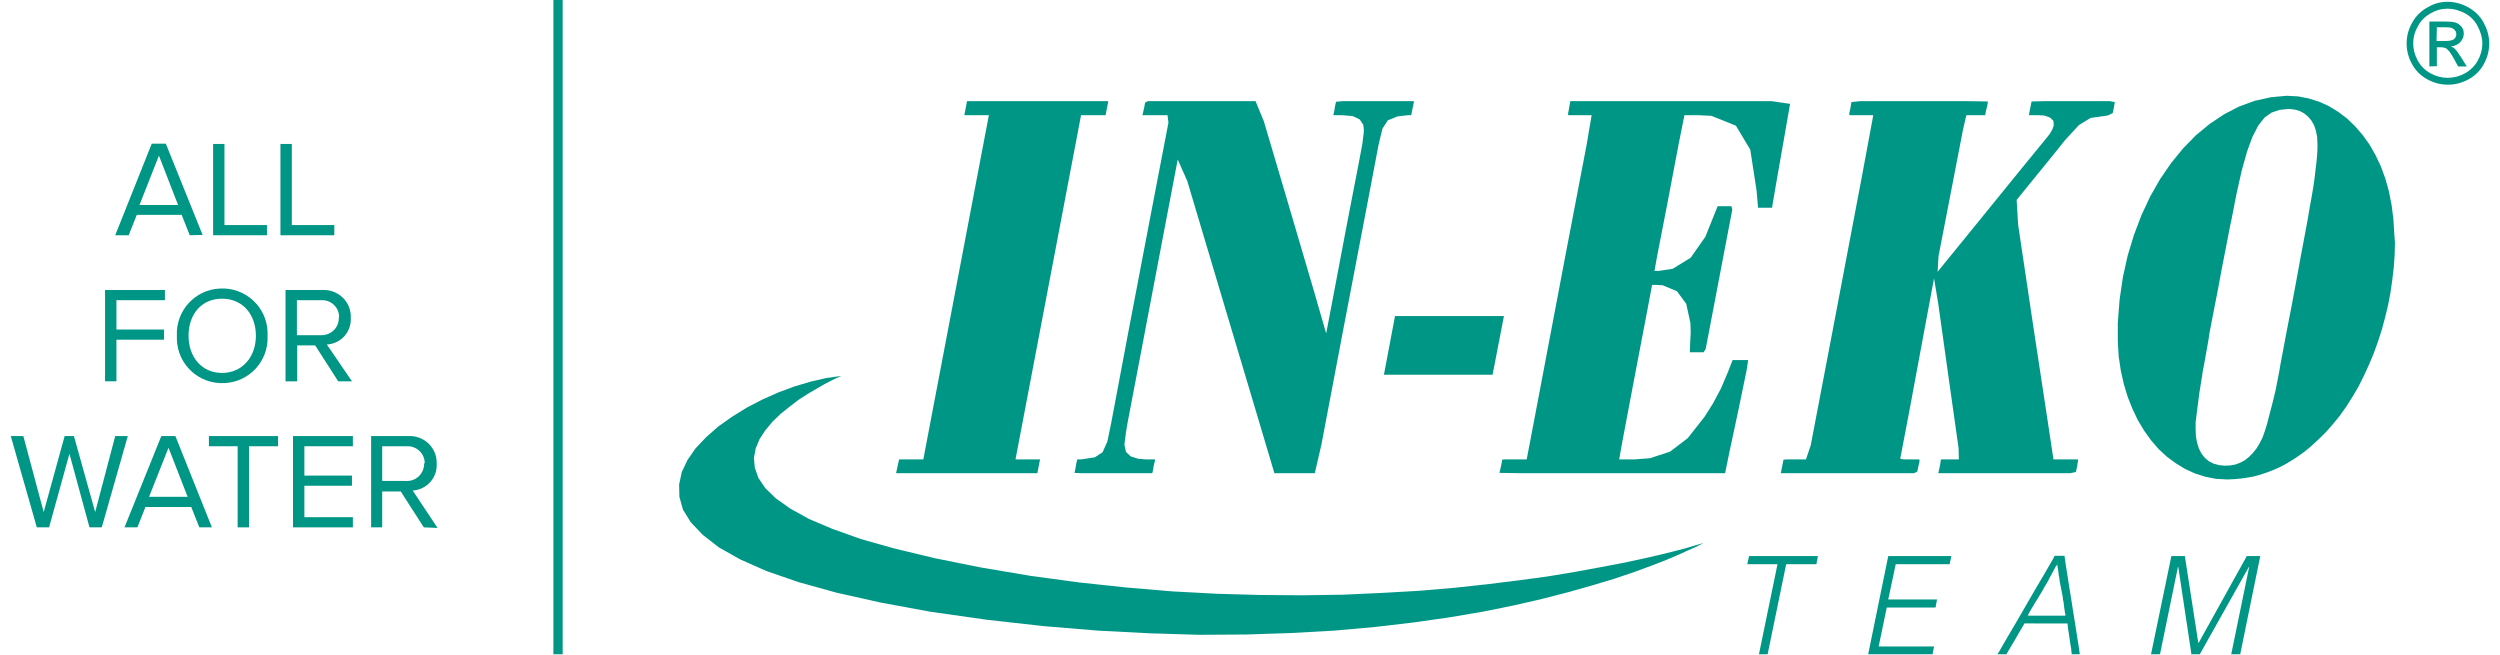
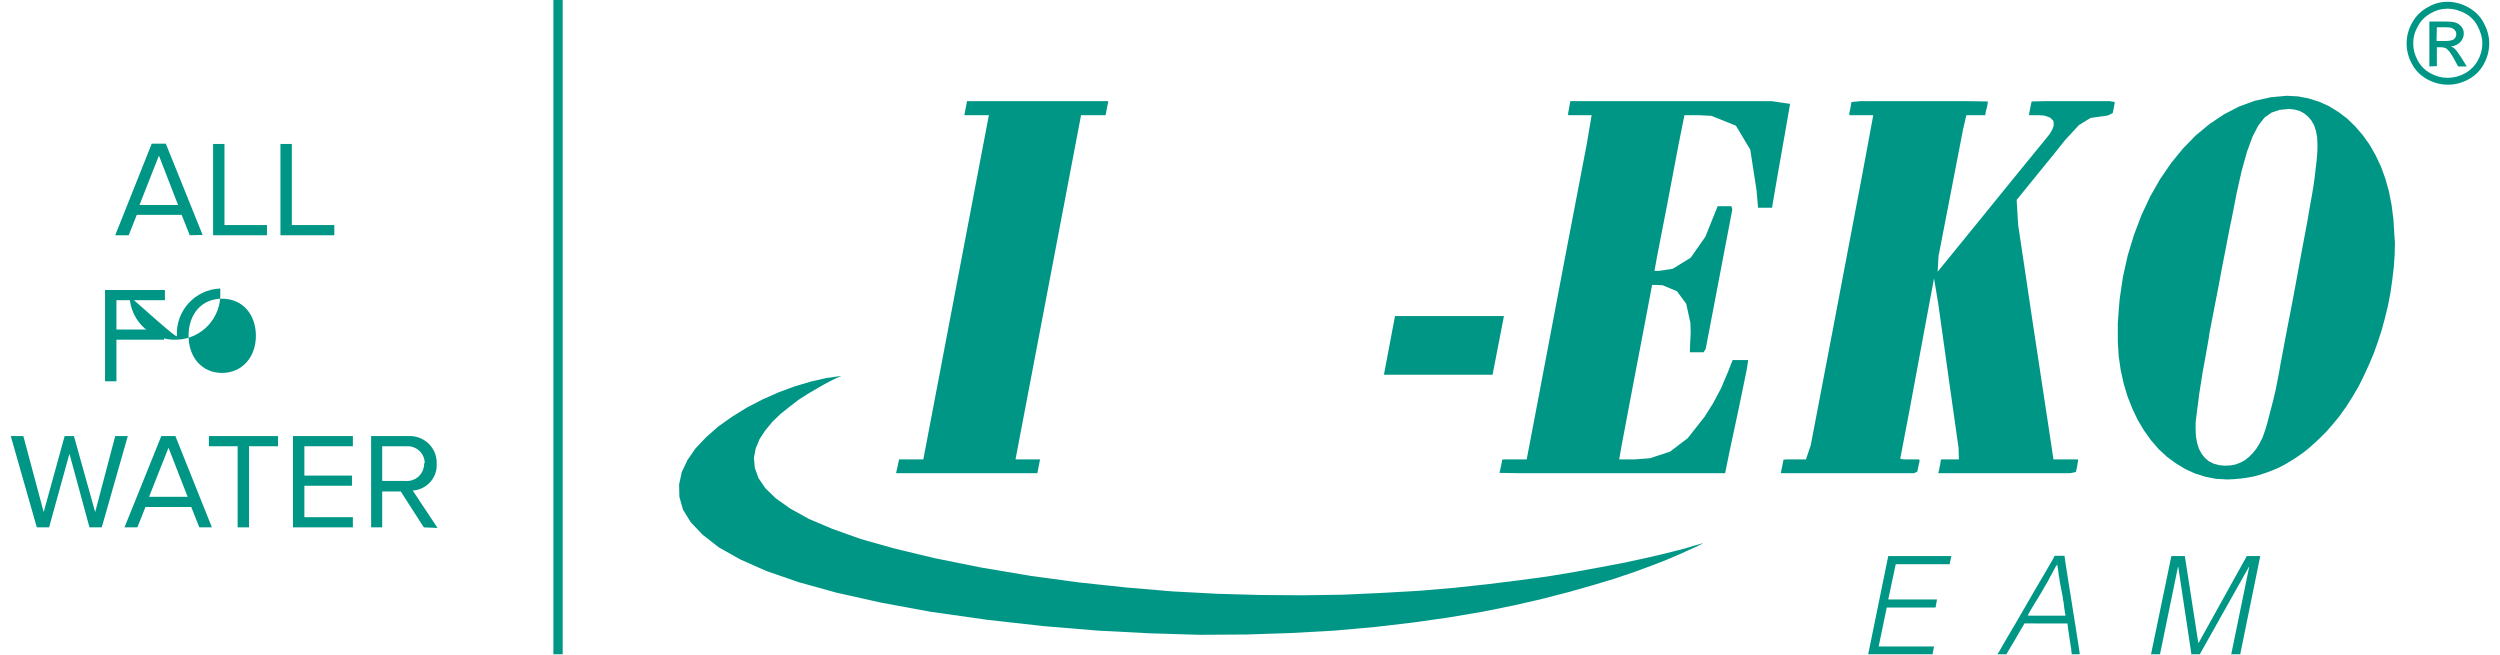
<svg xmlns="http://www.w3.org/2000/svg" id="Vrstva_1" x="0px" y="0px" width="835.3px" height="219px" viewBox="0 0 835.3 219" style="enable-background:new 0 0 835.3 219;" xml:space="preserve">
  <style type="text/css">	.st0{fill-rule:evenodd;clip-rule:evenodd;fill:#009686;}	.st1{fill:#009686;}</style>
  <g>
    <g>
-       <polygon class="st0" points="584.4,185.8 607.4,185.8 606.9,188.5 596.8,188.5 590.6,218.6 587.7,218.6 593.9,188.5 583.8,188.5      " />
      <polygon class="st0" points="624.2,218.6 630.9,185.8 652,185.8 651.4,188.5 633.4,188.5 630.9,200.3 647.2,200.3 646.7,203    630.4,203 627.7,216 646.2,216 645.7,218.6   " />
      <path class="st0" d="M677.9,205.7L677.9,205.7h0.2h0.3h0.4h0.4h0.5h0.6h0.6h0.7h0.7h0.7h0.8h0.7h0.7h0.7h0.7h0.7h0.6h0.6h0.5h0.4   h0.3h0.3h0.1h0l0-0.1l0-0.3l-0.1-0.4l-0.1-0.5l-0.1-0.7l-0.1-0.7l-0.1-0.8l-0.1-0.9l-0.2-0.9l-0.1-1l-0.2-1l-0.2-1l-0.2-1.1   l-0.2-1l-0.2-1l-0.1-1l-0.2-0.9l-0.1-0.9l-0.1-0.8l-0.1-0.7l-0.1-0.6l-0.1-0.4l0-0.3l0-0.2h0l-0.1,0.2l-0.2,0.3l-0.3,0.4l-0.3,0.6   l-0.4,0.7l-0.4,0.8l-0.5,0.9l-0.5,0.9l-0.5,1l-0.6,1l-0.6,1l-0.6,1.1l-0.6,1l-0.6,1l-0.6,1l-0.6,0.9l-0.5,0.9l-0.5,0.8l-0.4,0.7   l-0.4,0.7l-0.3,0.5l-0.2,0.4l-0.2,0.3L677.9,205.7L677.9,205.7z M667.4,218.6L667.4,218.6l0.5-0.8l1.2-2.1l1.8-3.1l2.3-3.9   l2.5-4.3l2.6-4.5l2.5-4.3l2.3-3.9l1.8-3.1l1.2-2.1l0.4-0.8h0.1h0.2h0.3h0.4h0.4h0.5h0.4h0.4h0.3h0.2h0.1l0.1,0.8l0.3,2.1l0.5,3.1   l0.6,3.9l0.7,4.3l0.7,4.5l0.7,4.3l0.6,3.9l0.5,3.1l0.3,2.1l0.1,0.8h-0.1h-0.2h-0.3h-0.4H694h-0.4h-0.4h-0.4h-0.3h-0.2h-0.1l0-0.2   l-0.1-0.7l-0.1-1l-0.2-1.2l-0.2-1.3l-0.2-1.4l-0.2-1.4l-0.2-1.2l-0.1-1l-0.1-0.7l0-0.2h-0.3h-0.9h-1.4h-1.7h-1.9h-2h-1.9H679h-1.4   h-0.9h-0.3l-0.1,0.2l-0.4,0.7l-0.6,1l-0.7,1.2l-0.8,1.4l-0.8,1.4l-0.8,1.3l-0.7,1.2l-0.6,1l-0.4,0.7l-0.1,0.2h-0.1h-0.2h-0.3h-0.4   h-0.4h-0.4h-0.4H668h-0.3H667.4L667.4,218.6z" />
      <polygon class="st0" points="718.7,218.6 725.5,185.8 730,185.8 734.5,214.8 734.6,214.8 750.7,185.8 755.2,185.8 748.5,218.6    745.5,218.6 751.5,189.4 751.4,189.4 735,218.6 732.2,218.6 727.8,189.4 727.7,189.4 721.7,218.6   " />
      <polygon class="st0" points="339.3,153.5 347.5,153.5 346.6,158.1 299.4,158.1 300.4,153.5 308.5,153.5 330.4,38.5 322.2,38.5    323.1,33.8 370.3,33.8 369.4,38.5 361.2,38.5   " />
-       <polygon class="st0" points="425.8,158.1 420,138.6 407.7,97.4 396.7,60.5 393.5,53.3 388.6,79 381.6,115.8 376.7,141.5    376.2,144.5 376,146.1 375.8,147.6 375.7,148.6 376.2,151 377.8,152.5 380.4,153.3 382.9,153.5 383.8,153.5 385,153.5    385.9,153.5 385.9,153.9 385.5,155.5 385.2,157.3 385,158.1 380.3,158.1 370.2,158.1 361.2,158.1 359,158 359.3,156.7    359.6,154.9 359.9,153.6 360,153.5 360.4,153.5 360.9,153.5 361.2,153.5 365.8,152.8 368.4,151.1 370,147.5 371.3,141.2    376.8,112 384.8,70.1 390.4,41 390.1,38.5 386.9,38.5 383.4,38.5 381.7,38.5 381.9,37.7 382.3,35.9 382.6,34.3 383.5,33.8    394,33.8 409,33.8 419.5,33.8 422.3,40.6 430.2,67.3 439,97.2 443.1,111.4 445.3,99.9 449.9,75.6 454.1,53.9 455.2,48 455.4,46.4    455.6,44.8 455.7,43.6 455.5,41.7 454.3,39.9 452,38.8 448.6,38.5 448,38.5 446.8,38.5 445.8,38.5 445.5,38.4 445.8,37.1    446.1,35.3 446.4,34 448.7,33.8 457.7,33.8 467.7,33.8 472.4,33.8 472.3,34.7 471.9,36.5 471.6,38.1 471.5,38.5 471.2,38.5    470.6,38.5 470.3,38.5 466.9,38.9 463.7,40.2 461.9,43 460.6,48.4 456.8,68.4 448.7,110.7 441.5,148.6 439.3,158.1 435.5,158.1    430,158.1 426.1,158.1   " />
      <polygon class="st0" points="498.7,125.2 462.4,125.2 466.1,105.6 502.5,105.6   " />
      <polygon class="st0" points="592.1,69.4 591.2,69.4 589.2,69.4 587.4,69.4 586.9,63.6 584.8,50 580,42 571.8,38.7 567.7,38.5    565.9,38.5 563.8,38.5 562.8,38.5 560.9,48 557.1,68 553.6,86 552.8,90.5 553.2,90.5 553.9,90.5 554.3,90.5 558.9,89.8    564.9,86.1 569.8,79.1 573.9,68.9 574.8,68.9 576.8,68.9 578.5,68.9 578.8,70 576.2,83.6 572.5,103 569.9,116.6 569.2,117.7    567.5,117.7 565.5,117.7 564.6,117.7 564.7,115.1 564.8,113 564.9,111.3 564.8,107.9 563.4,101.5 560.3,97.3 555.5,95.3    553.5,95.2 552.9,95.2 552.3,95.2 552,95.2 550,105.8 545.7,128.3 541.9,148.4 541,153.5 542.5,153.5 544.6,153.5 546.1,153.5    551.3,153.1 558,150.9 563.9,146.4 569.5,139.3 572.4,134.7 575,129.8 577.3,124.4 578.9,120.3 580.4,120.3 582.6,120.3    584.1,120.3 583.6,123.6 580.9,136.7 577.8,151.2 576.4,158.1 562.7,158.1 533.6,158.1 507.6,158.1 501,158 501.3,156.7    501.7,154.9 501.9,153.6 502.6,153.5 505.5,153.5 508.6,153.5 510.1,153.5 514.1,132.5 522.5,88.2 530.1,48.5 531.8,38.5    529.5,38.5 526.2,38.5 524,38.5 523.9,38.1 524.2,36.5 524.5,34.7 524.7,33.8 538.1,33.8 566.5,33.8 591.9,33.8 598.1,34.7    596.4,44.5 593.9,58.7 592.2,68.6   " />
      <polygon class="st0" points="686.1,153.5 687.9,153.5 691.6,153.5 694.3,153.5 694.3,154 694,155.9 693.6,157.7 691.7,158.1    675.8,158.1 656,158.1 647.6,158.1 647.9,156.9 648.3,154.9 648.5,153.5 649.5,153.5 652.2,153.5 654.5,153.5 654.4,149.7    651.2,127.1 647.6,101.4 646.2,93 642.9,110.7 637.9,137.6 634.9,153.3 636.1,153.5 638.9,153.5 641.2,153.5 641.4,153.9    641,155.7 640.6,157.6 639.5,158.1 624.9,158.1 605,158.1 595,158.1 595.2,157.1 595.6,155.1 595.9,153.6 596.9,153.5    600.2,153.5 603.4,153.5 605,148.8 612.6,109 622,59.5 625.9,38.5 623.8,38.5 620.2,38.5 617.9,38.5 617.9,37.8 618.3,35.9    618.6,34.1 621.5,33.8 638.3,33.8 657.5,33.8 664.2,33.9 664,35.3 663.5,37.3 663.3,38.5 662.1,38.5 659.3,38.5 657,38.5    655.9,43.2 651.9,63.9 647.7,85.6 647.4,90.8 659.2,76.3 675.2,56.6 683.3,46.7 684.9,44.7 685.8,43.1 686.2,41.9 686.1,40.4    685,39.3 683,38.6 681.2,38.5 680,38.5 678.5,38.5 677.9,38.5 678.1,37.3 678.5,35.3 678.8,33.9 682.9,33.8 694.6,33.8    704.9,33.8 706.6,34.1 706.3,35.9 705.9,37.8 704.2,38.6 698.5,39.4 694.6,41.8 689.9,46.9 686.4,51.3 679.4,59.9 673.8,66.8    674.3,75.1 679.3,108.6 684.6,143.5   " />
      <path class="st0" d="M738,112.9l-0.5,2.9l-0.5,2.8l-0.5,2.8L736,124l-0.4,2.6l-0.4,2.5l-0.4,2.5l-0.3,2.4l-0.3,2.3l-0.1,0.8   l-0.1,0.8l-0.1,0.8l-0.1,0.8l-0.1,0.8l-0.1,0.8l0,0.8l0,0.7l0,0.7l0.1,2.5l0.4,2.2l0.6,1.9l0.9,1.7l1.1,1.4l1.3,1.1l1.6,0.8   l1.8,0.5l2,0.2l1.8-0.1l1.7-0.3l1.6-0.6l1.5-0.8l1.4-1.1l1.3-1.3l1.2-1.5l1.1-1.8l1-2l0.5-1.4l0.6-1.8l0.6-2.1l0.6-2.4l0.7-2.6   l0.7-2.8l0.7-3l0.6-3.1l0.6-3.1l0.3-1.8l0.9-4.8l1.3-6.9l1.6-8.2l1.6-8.6l1.5-8.2l1.3-6.9l0.9-4.8l0.3-1.8l0.6-3.5l0.6-3.3L773,62   l0.4-2.9l0.3-2.7L774,54l0.2-2.2l0.1-2l0-1.7l-0.1-2.3l-0.4-2.1l-0.6-1.8l-0.9-1.6l-1.1-1.3l-1.3-1.1l-1.5-0.8l-1.7-0.5l-1.9-0.2   l-3.1,0.3l-2.7,0.9l-2.4,1.7l-2.1,2.7l-1.9,3.7l-1.8,4.9L749,57l-1.7,7.6l-1.8,9.2l-0.3,1.3l-0.7,3.6l-1,5.2l-1.2,6.1l-1.2,6.5   l-1.2,6.1l-1,5.2l-0.7,3.6L738,112.9L738,112.9z M800.2,81L800.2,81l-0.1,4.2l-0.3,4.2l-0.5,4.2l-0.6,4.2l-0.8,4.2l-1,4.1   l-1.1,4.1l-1.3,4l-1.4,3.9l-1.6,3.8l-1.7,3.7l-1.8,3.6l-2,3.4l-2.1,3.3l-2.2,3.1l-2.3,2.8l-2.1,2.4l-1.9,1.9l-1.9,1.8l-1.9,1.7   l-2,1.6l-2,1.4l-2,1.3l-2,1.2l-2.1,1.1l-2.1,0.9l-2.1,0.8l-2.1,0.7l-2.2,0.6l-2.2,0.4l-2.2,0.3l-2.2,0.2l-2.2,0.1l-3.7-0.2   l-3.6-0.7l-3.5-1.1l-3.3-1.5l-3.1-1.9l-3-2.2l-2.8-2.6l-2.5-2.9l-2.3-3.2l-2.1-3.5l-1.8-3.8l-1.6-4l-1.3-4.3l-1-4.5l-0.7-4.7   l-0.3-4.9l0-6.4l0.6-7.7l1.1-7.5l1.6-7.2l2.1-6.9l2.5-6.6l2.9-6.2l3.3-5.8l3.7-5.4l4-4.9l4.3-4.4l4.6-3.8l4.8-3.2l5-2.6l5.2-1.9   l5.4-1.2L764,32l3.8,0.2l3.6,0.7l3.5,1.1l3.3,1.5l3.1,1.9l2.9,2.2l2.7,2.6l2.5,2.9l2.3,3.2l2,3.5l1.8,3.8l1.5,4.1l1.2,4.3l0.9,4.6   l0.6,4.8l0.3,5L800.2,81z" />
      <polygon class="st0" points="281.1,125.6 280.7,125.8 279.5,126.3 277.7,127.2 275.4,128.4 272.8,129.9 269.9,131.6 266.8,133.6    263.8,135.9 260.8,138.3 258.1,140.9 255.7,143.8 253.8,146.7 252.5,149.8 251.9,153 252.2,156.3 253.4,159.7 255.7,163.1    259.2,166.5 264,169.9 270.3,173.4 278.1,176.7 287.6,180.1 299,183.3 312.3,186.5 327.7,189.6 344.3,192.4 360.5,194.6    376.4,196.3 391.8,197.6 406.8,198.4 421.3,198.8 435.3,198.9 448.8,198.7 461.8,198.1 474.1,197.4 485.9,196.4 497,195.2    507.4,193.9 517.1,192.6 526.1,191.1 534.3,189.6 541.7,188.2 548.3,186.8 554,185.5 558.9,184.3 562.8,183.3 565.8,182.4    567.9,181.8 568.9,181.5 568.9,181.6 568.1,182 566.5,182.8 564,183.9 560.7,185.4 556.7,187.1 551.8,189 546.1,191.1    539.6,193.3 532.3,195.5 524.2,197.8 515.3,200.1 505.7,202.3 495.3,204.4 484.1,206.3 472.1,208 459.3,209.5 445.8,210.7    431.5,211.5 416.5,212 400.6,212.1 384.1,211.6 366.8,210.7 348.7,209.2 329.9,207.1 310.9,204.4 294.1,201.3 279.4,198    266.8,194.5 256.1,190.8 247.3,186.9 240.2,182.9 234.8,178.7 230.8,174.5 228.2,170.3 227,166 226.9,161.9 227.8,157.7    229.7,153.7 232.4,149.8 235.9,146.1 240,142.5 244.5,139.3 249.5,136.2 254.7,133.5 260.1,131.1 265.5,129.1 270.9,127.5    276.1,126.3   " />
      <path class="st0" d="M814.1,13.7h2.9c1.4,0,2.3-0.2,2.9-0.6c0.5-0.4,0.8-1,0.8-1.7c0-0.4-0.1-0.8-0.4-1.2c-0.2-0.3-0.6-0.6-1-0.8   c-0.4-0.2-1.2-0.3-2.4-0.3h-2.7L814.1,13.7L814.1,13.7z M811.7,22.2L811.7,22.2V7.2h5.1c1.8,0,3,0.1,3.8,0.4   c0.8,0.3,1.4,0.8,1.9,1.4c0.5,0.7,0.7,1.4,0.7,2.2c0,1.1-0.4,2-1.2,2.9c-0.8,0.8-1.8,1.3-3.1,1.4c0.5,0.2,1,0.5,1.3,0.8   c0.6,0.6,1.3,1.6,2.2,3l1.8,2.9h-2.9l-1.3-2.4c-1-1.9-1.9-3-2.5-3.5c-0.4-0.3-1.1-0.5-1.9-0.5h-1.4v6.3L811.7,22.2L811.7,22.2z    M817.8,2.9L817.8,2.9c1.9,0,3.8,0.5,5.7,1.5c1.9,1,3.3,2.4,4.3,4.3c1,1.9,1.6,3.8,1.6,5.8c0,2-0.5,3.9-1.5,5.7   c-1,1.8-2.5,3.3-4.3,4.3c-1.8,1-3.8,1.5-5.8,1.5c-2,0-3.9-0.5-5.7-1.5c-1.9-1-3.3-2.5-4.3-4.3c-1-1.8-1.5-3.8-1.5-5.7   c0-2,0.5-3.9,1.6-5.8c1-1.9,2.5-3.3,4.3-4.3C813.9,3.4,815.8,2.9,817.8,2.9L817.8,2.9z M817.8,0.6L817.8,0.6   c2.3,0,4.6,0.6,6.8,1.8c2.2,1.2,4,2.9,5.2,5.1c1.2,2.2,1.9,4.5,1.9,7c0,2.4-0.6,4.7-1.8,6.9c-1.2,2.2-2.9,3.9-5.1,5.1   c-2.2,1.2-4.5,1.8-6.9,1.8c-2.4,0-4.7-0.6-6.9-1.8c-2.2-1.2-3.9-2.9-5.1-5.1c-1.2-2.2-1.8-4.5-1.8-6.9c0-2.4,0.6-4.7,1.9-7   c1.2-2.2,3-3.9,5.2-5.1C813.2,1.2,815.4,0.6,817.8,0.6z" />
    </g>
    <g>
      <path class="st1" d="M63.4,78.6L63.4,78.6l-2.7-6.8h-15l-2.7,6.8l-4.5,0L50.7,48h4.7l12.3,30.5L63.4,78.6z M53.1,52l-6.5,16.5   h12.9L53.1,52z" />
      <polygon class="st1" points="71.2,78.6 71.2,48.1 75,48.1 75,75.2 89.2,75.2 89.2,78.6   " />
      <polygon class="st1" points="93.7,78.6 93.7,48.1 97.5,48.1 97.5,75.2 111.7,75.2 111.7,78.6   " />
      <polygon class="st1" points="35.1,127.4 35.1,96.9 55.1,96.9 55.1,100.3 38.9,100.3 38.9,110.1 54.8,110.1 54.8,113.5 38.9,113.5    38.9,127.4   " />
-       <path class="st1" d="M59.1,112.2L59.1,112.2c-0.4-8.4,6.1-15.5,14.5-15.8c8.4-0.4,15.5,6.1,15.8,14.5c0,0.4,0,0.9,0,1.3   c0.4,8.4-6.1,15.5-14.5,15.8c-8.4,0.4-15.5-6.1-15.8-14.5C59.1,113.1,59.1,112.6,59.1,112.2 M85.5,112.2c0-7.1-4.4-12.4-11.3-12.4   S63,105,63,112.2c0,7.1,4.4,12.4,11.2,12.4S85.5,119.2,85.5,112.2" />
-       <path class="st1" d="M113,127.4L113,127.4l-7.7-12h-6v12h-3.9l0-30.5h12.2c5-0.3,9.3,3.4,9.6,8.4c0,0.3,0,0.6,0,0.8   c0.3,4.7-3.2,8.7-7.9,9c0,0,0,0-0.1,0l8.4,12.3L113,127.4L113,127.4z M113.3,106.1c0.1-3.1-2.4-5.8-5.6-5.8c-0.1,0-0.3,0-0.4,0   h-8.1v11.7h8c3.2,0.1,5.9-2.3,6-5.5c0-0.2,0-0.3,0-0.5" />
+       <path class="st1" d="M59.1,112.2L59.1,112.2c-0.4-8.4,6.1-15.5,14.5-15.8c0,0.4,0,0.9,0,1.3   c0.4,8.4-6.1,15.5-14.5,15.8c-8.4,0.4-15.5-6.1-15.8-14.5C59.1,113.1,59.1,112.6,59.1,112.2 M85.5,112.2c0-7.1-4.4-12.4-11.3-12.4   S63,105,63,112.2c0,7.1,4.4,12.4,11.2,12.4S85.5,119.2,85.5,112.2" />
      <polygon class="st1" points="29.9,176.2 23.2,151.6 16.4,176.2 12.3,176.2 3.6,145.7 7.8,145.7 14.6,171.1 21.6,145.7 24.7,145.7    31.8,171.1 38.5,145.7 42.7,145.7 34,176.2   " />
      <path class="st1" d="M66.6,176.2L66.6,176.2l-2.7-6.8H48.6l-2.7,6.8l-4.3,0l12.3-30.5h4.7l12.2,30.5H66.6z M56.3,149.6L49.8,166   h12.9L56.3,149.6z" />
      <polygon class="st1" points="79.4,176.2 79.4,149.1 69.8,149.1 69.8,145.7 92.9,145.7 92.9,149.1 83.2,149.1 83.2,176.2   " />
      <polygon class="st1" points="97.9,176.2 97.9,145.7 117.9,145.7 117.9,149.1 101.7,149.1 101.7,158.9 117.6,158.9 117.6,162.3    101.7,162.3 101.7,172.8 117.9,172.8 117.9,176.2   " />
      <path class="st1" d="M141.6,176.2L141.6,176.2l-7.7-12h-6.2l0,12H124l0-30.5h12.3c5-0.3,9.3,3.4,9.6,8.4c0,0.3,0,0.5,0,0.8   c0.3,4.7-3.3,8.7-8,9c0,0,0,0,0,0l8.3,12.5L141.6,176.2z M141.9,154.9c0.1-3.1-2.4-5.7-5.5-5.8c-0.3,0-0.5,0-0.8,0h-7.9l0,11.6   h7.9c3.2,0.2,5.9-2.2,6.1-5.4c0-0.2,0-0.4,0-0.6" />
      <rect x="184.9" y="0" class="st1" width="3.1" height="218.6" />
    </g>
  </g>
</svg>